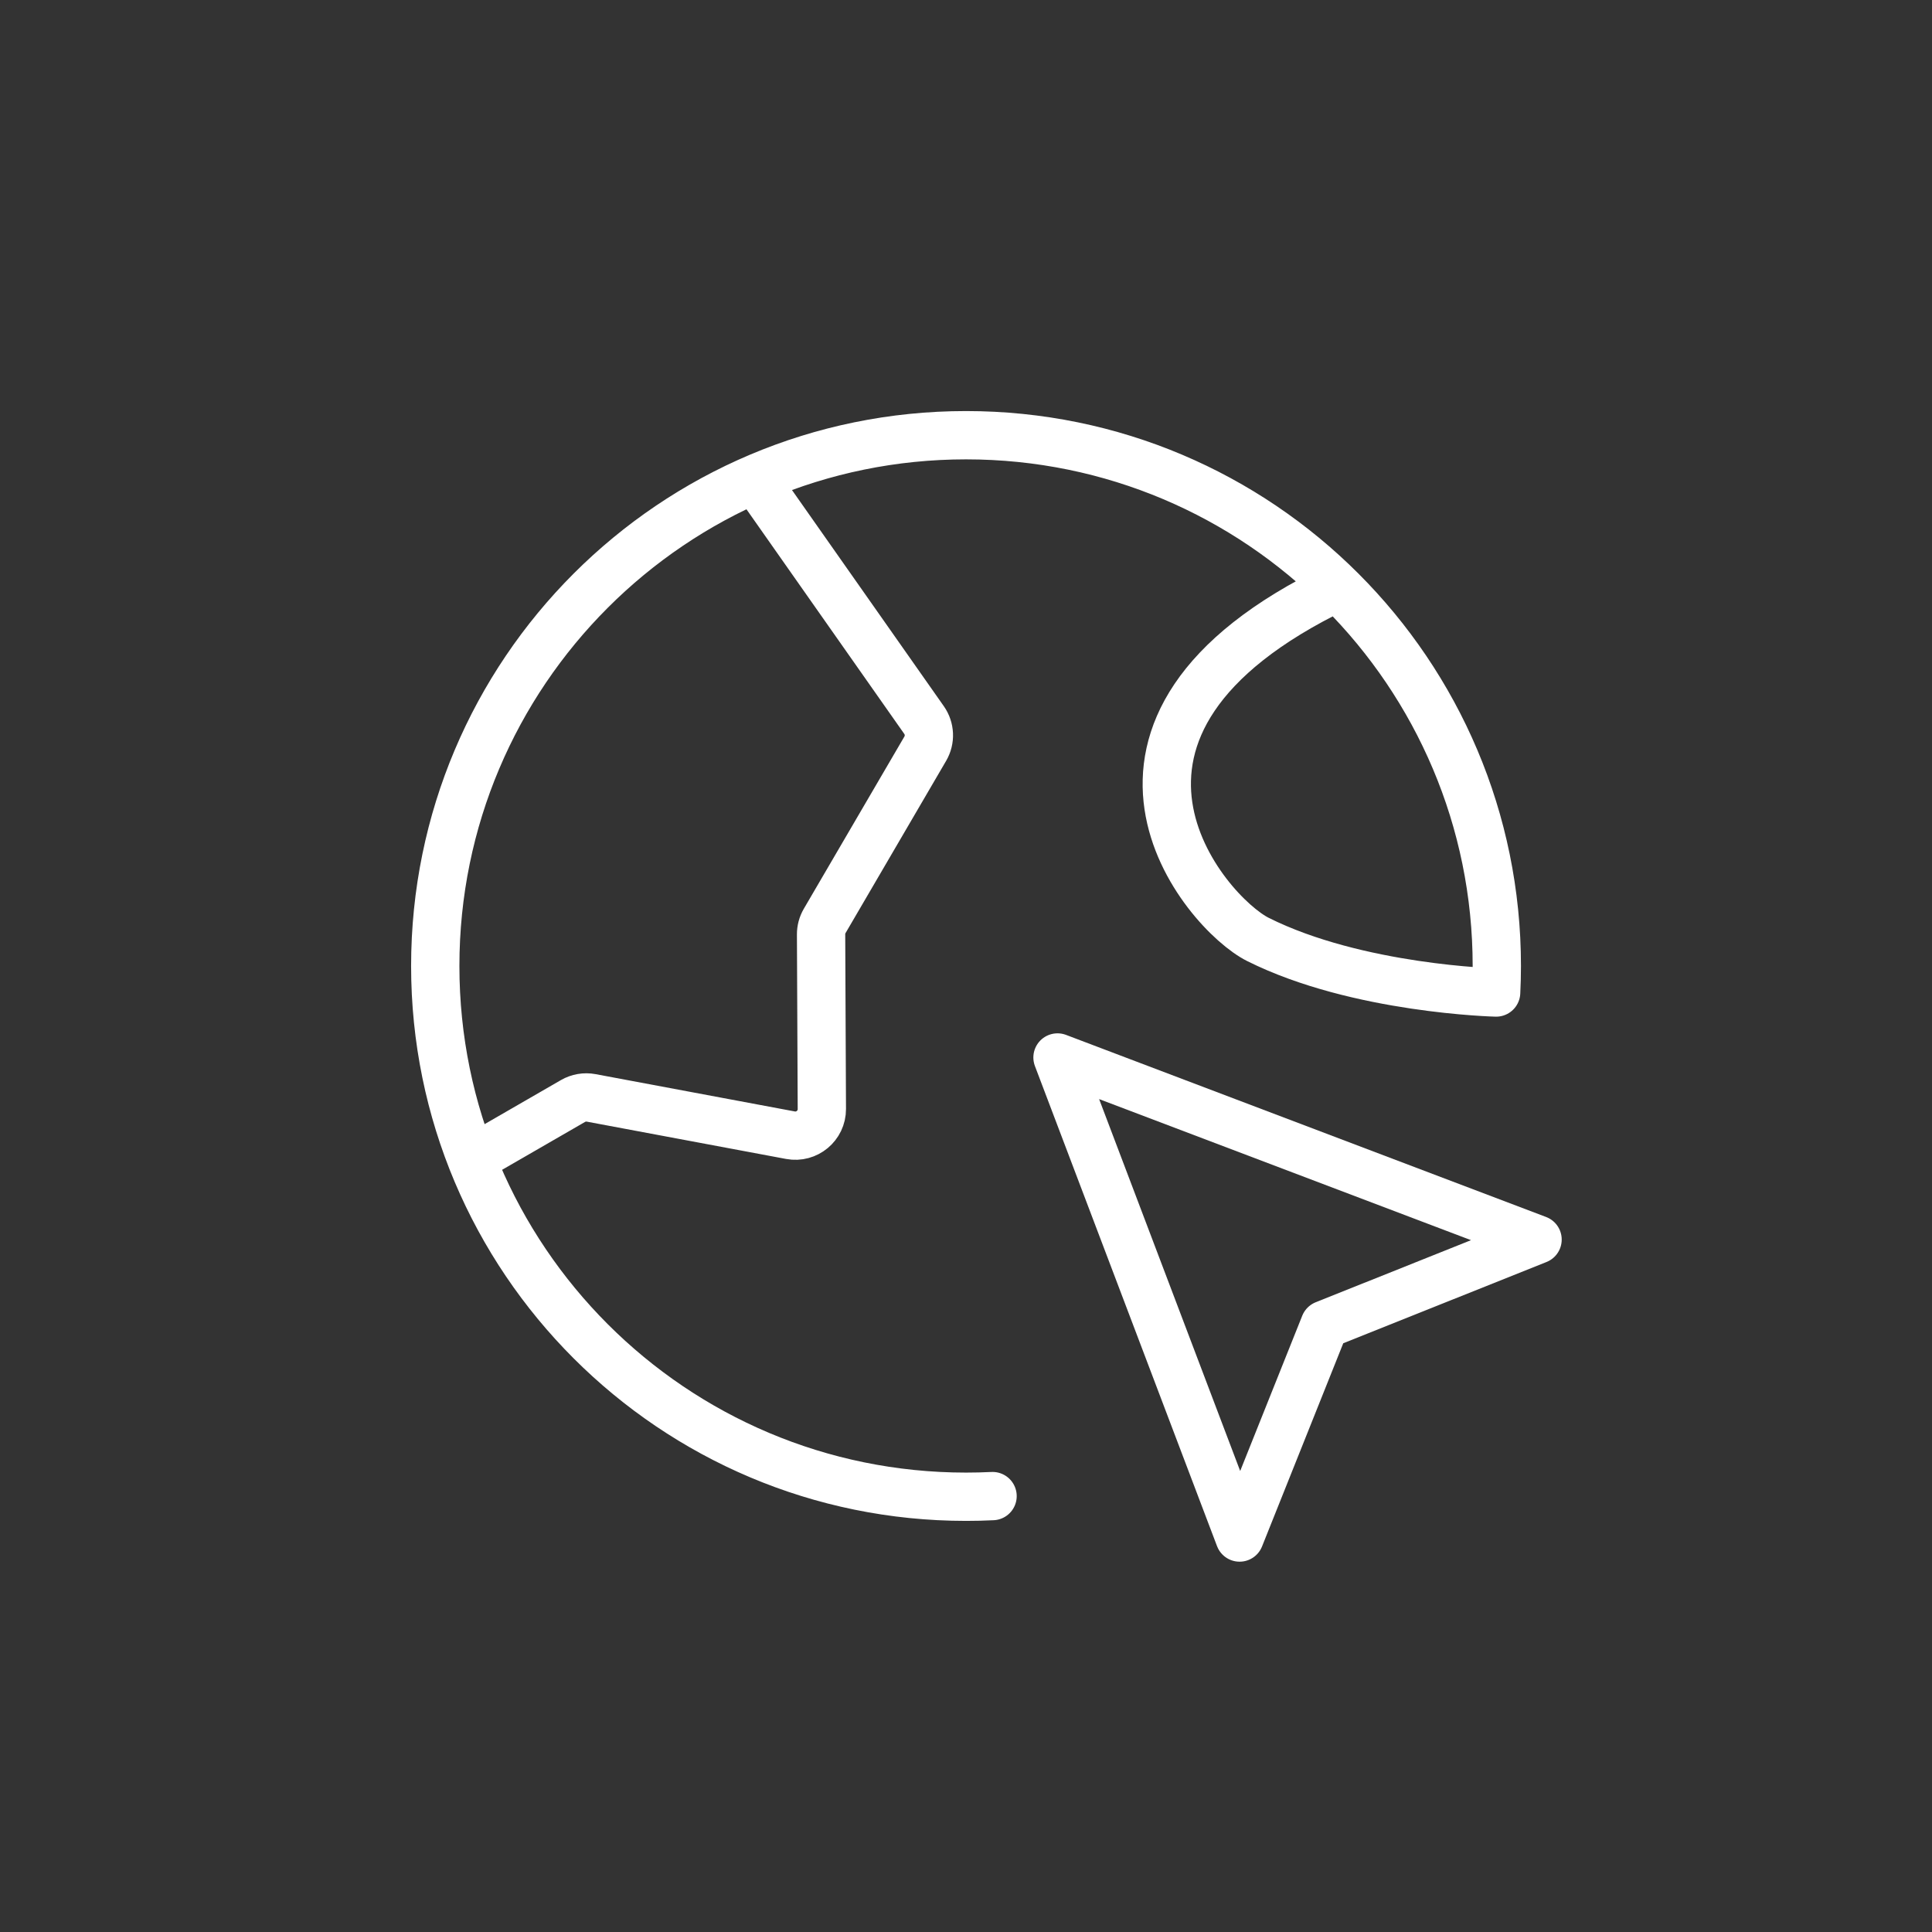
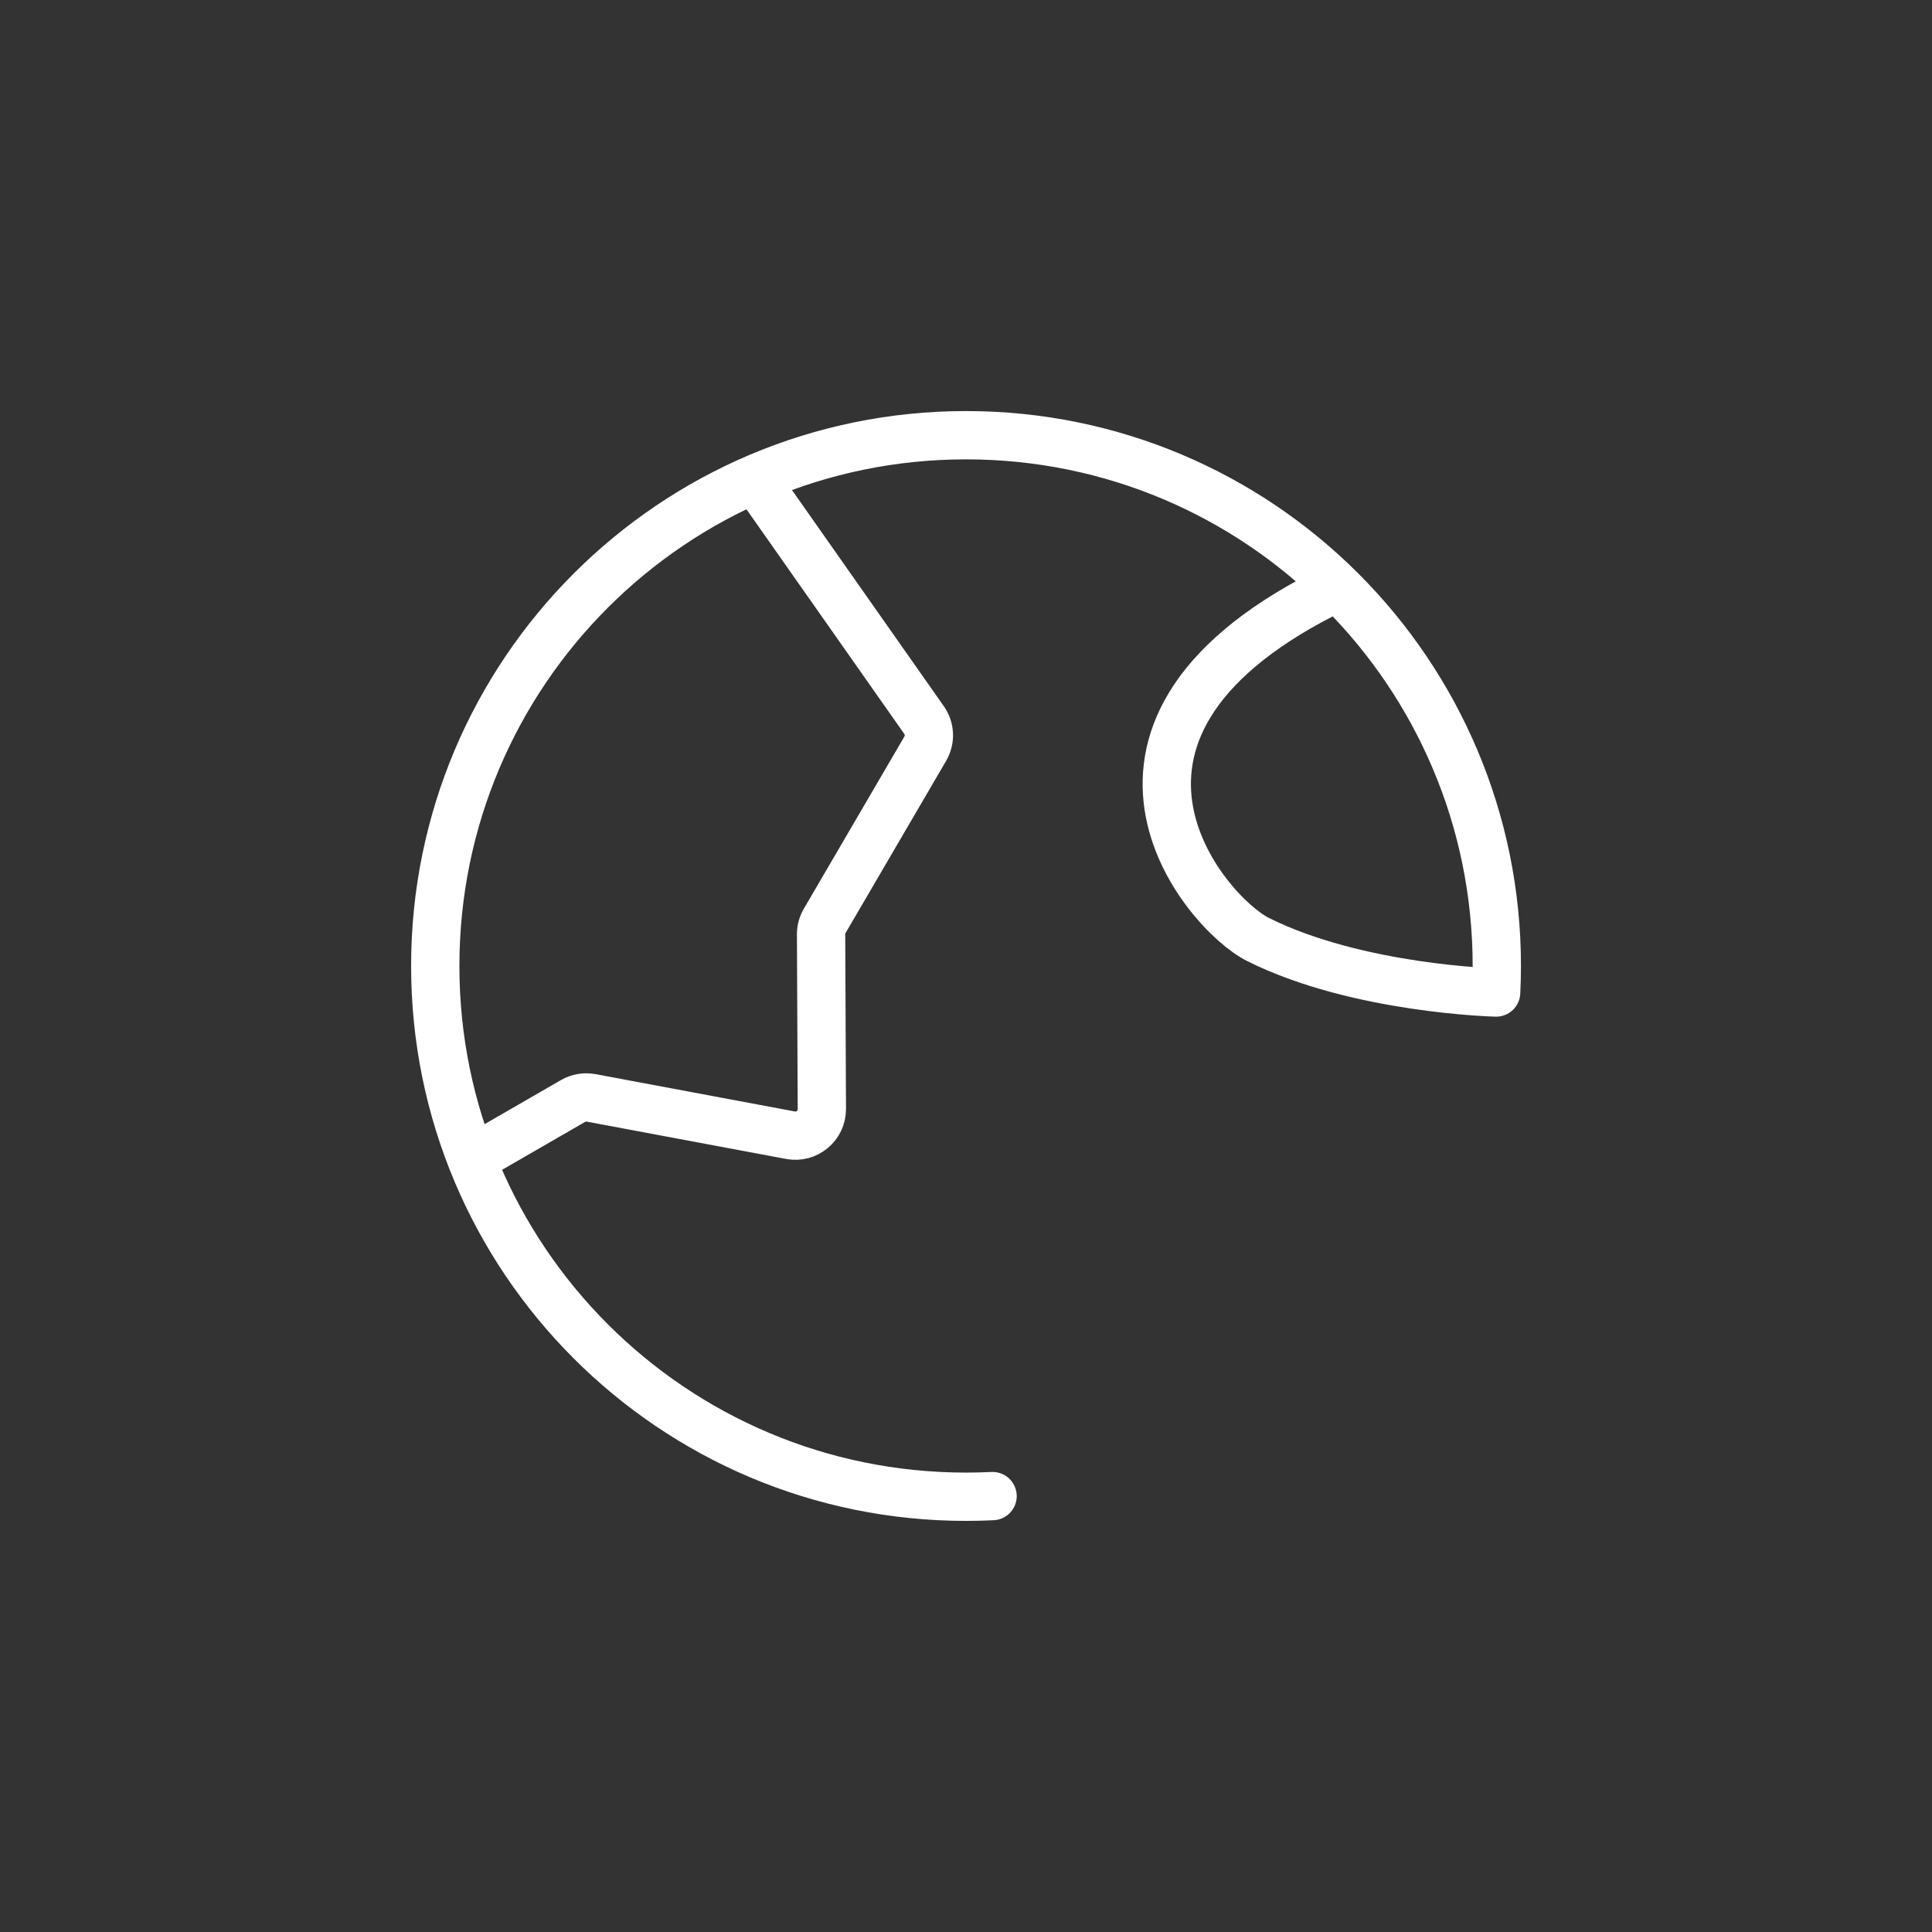
<svg xmlns="http://www.w3.org/2000/svg" width="80" height="80" viewBox="0 0 80 80" fill="none">
  <rect x="0" y="0" width="80" height="80" fill="#333333" stroke="none" />
  <path d="M19.533 48.011L23.727 45.59C23.954 45.459 24.22 45.413 24.478 45.461L32.73 47.006C33.408 47.133 34.034 46.611 34.031 45.921L33.999 38.691C33.998 38.494 34.05 38.301 34.149 38.132L38.313 31.002C38.53 30.631 38.51 30.168 38.263 29.816L31.252 19.836M55.387 24.305C43.299 30.11 49.892 37.802 52.09 38.901C56.215 40.963 61.952 41.098 61.952 41.098C61.97 40.734 61.98 40.368 61.98 39.999C61.98 27.861 52.14 18.021 40.002 18.021C27.863 18.021 18.023 27.861 18.023 39.999C18.023 52.138 27.863 61.977 40.002 61.977C40.37 61.977 40.736 61.968 41.1 61.95" stroke="white" style="stroke:white;stroke-opacity:1;" stroke-width="2" stroke-linecap="round" stroke-linejoin="round" />
-   <path d="M51.329 63.666L43.789 43.788L63.667 51.328L54.852 54.852L51.329 63.666Z" stroke="white" style="stroke:white;stroke-opacity:1;" stroke-width="2" stroke-linecap="round" stroke-linejoin="round" />
</svg>